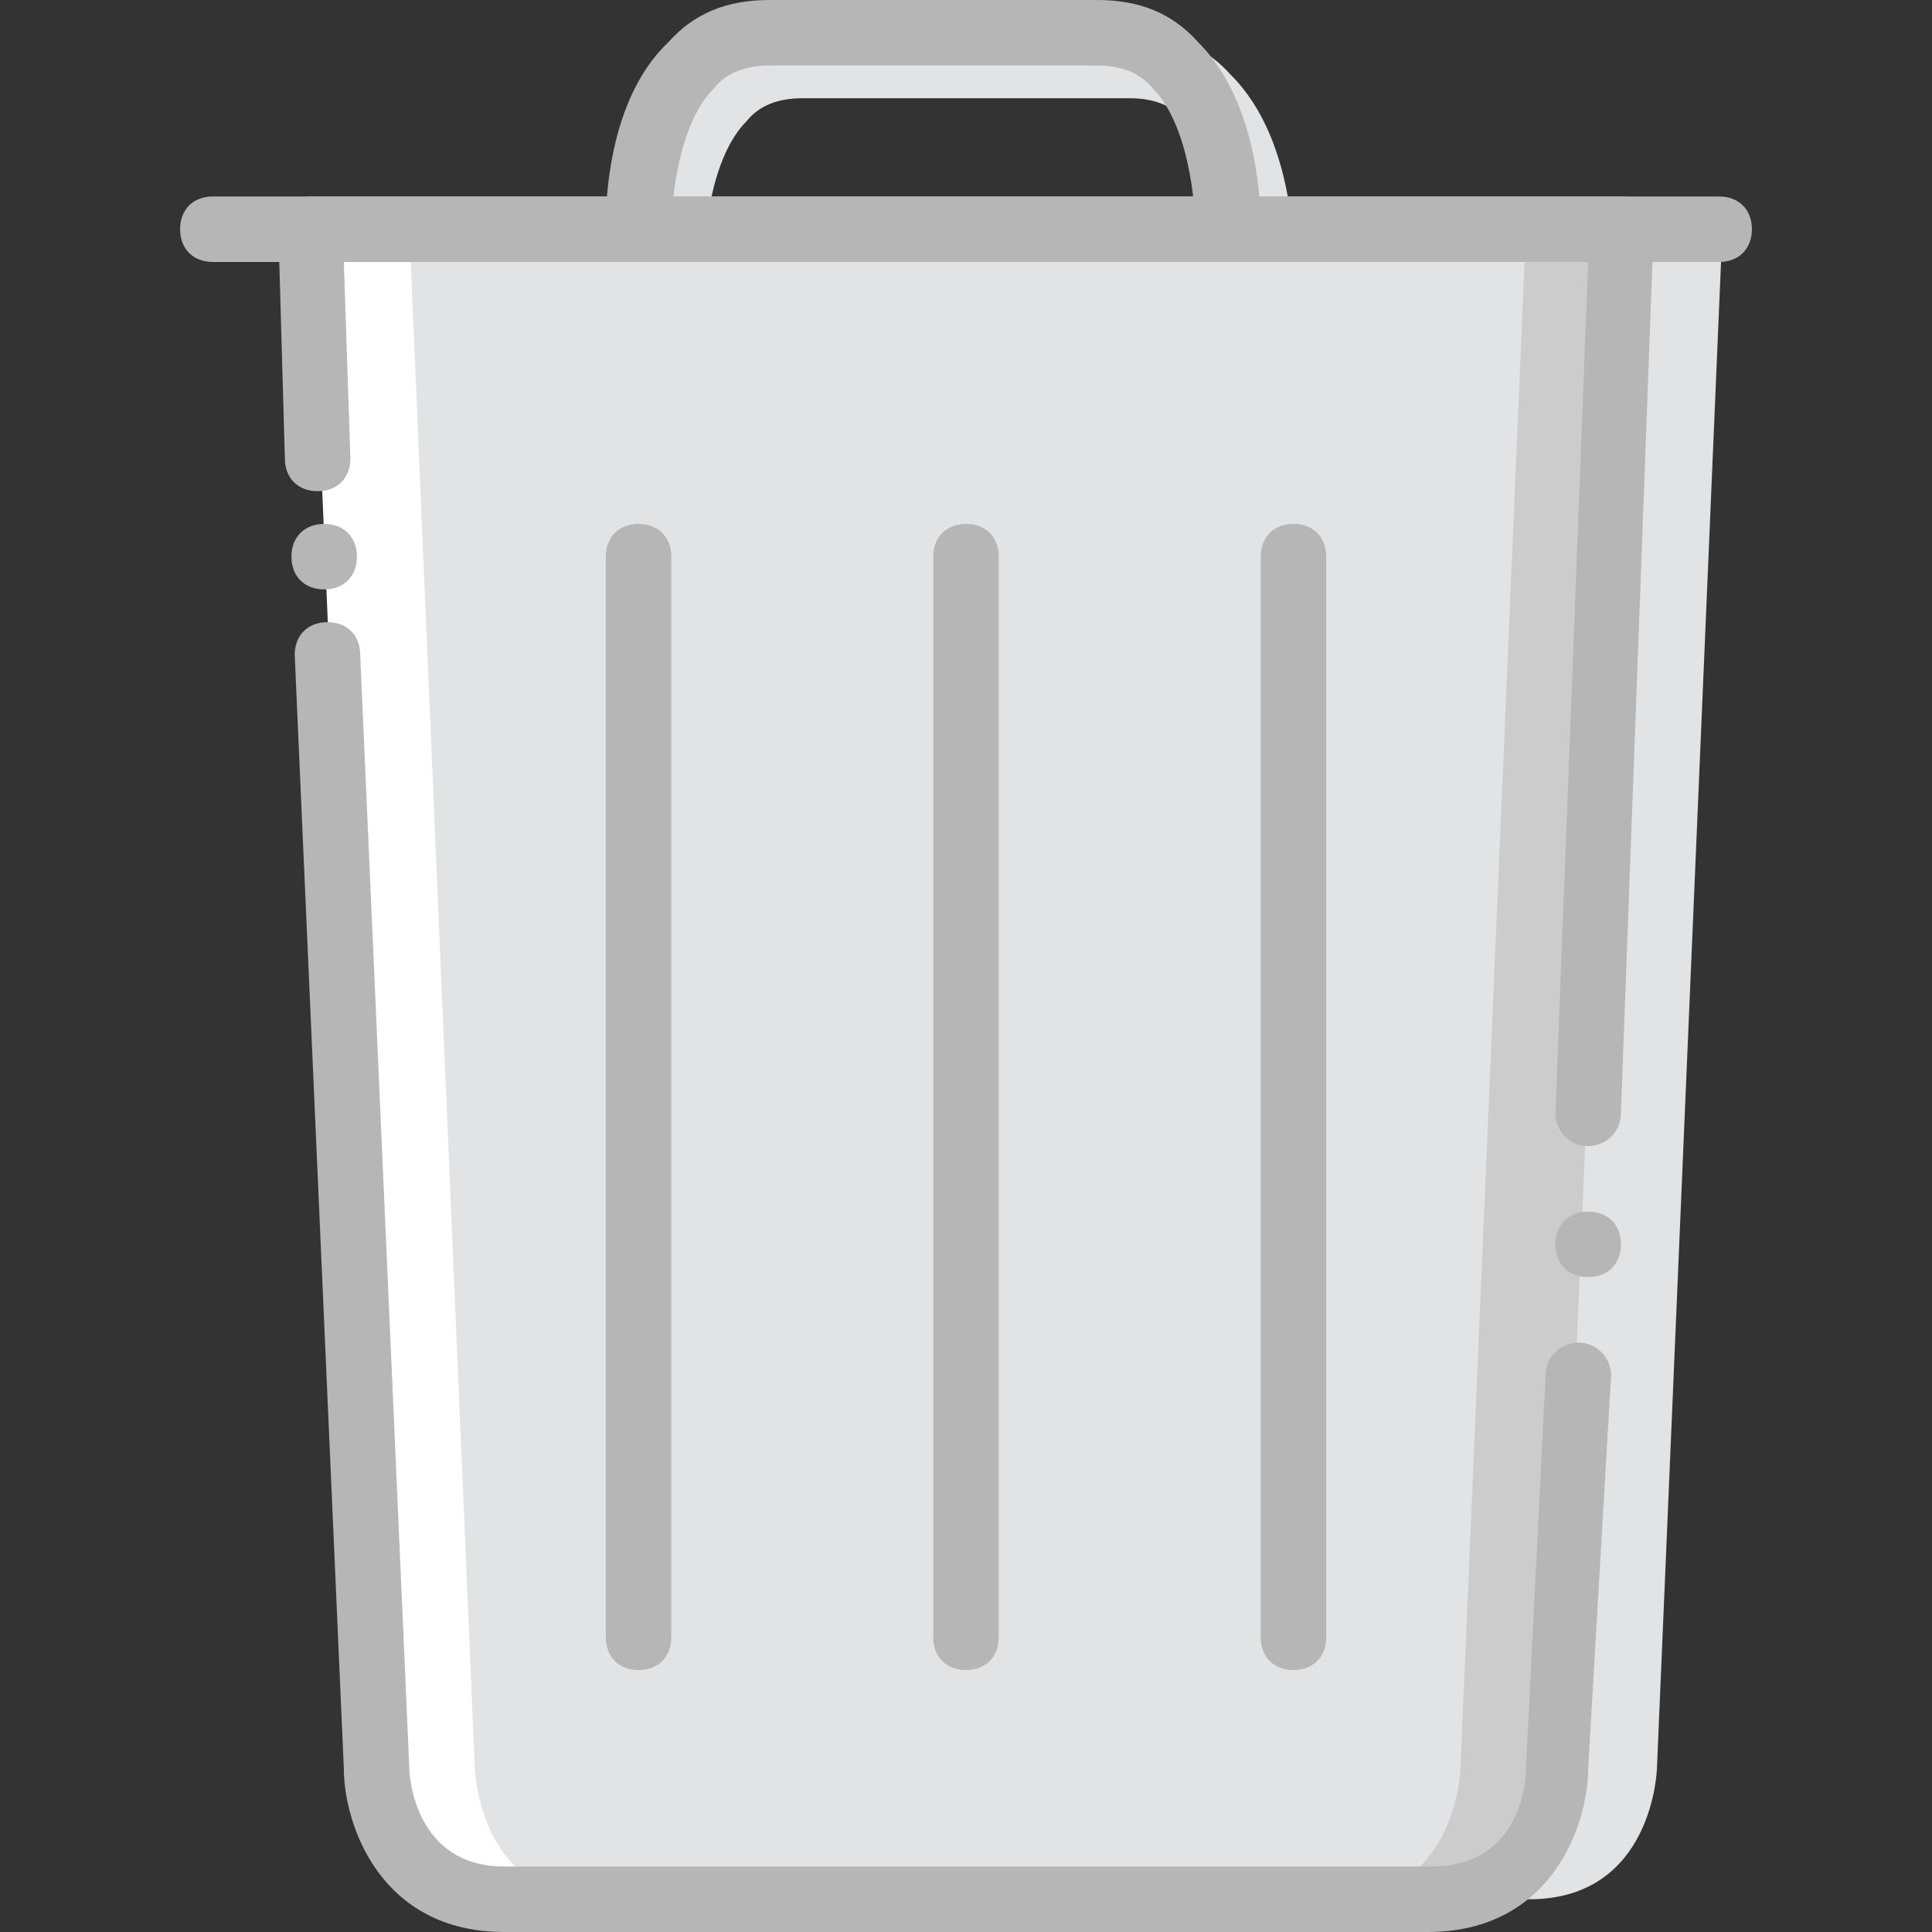
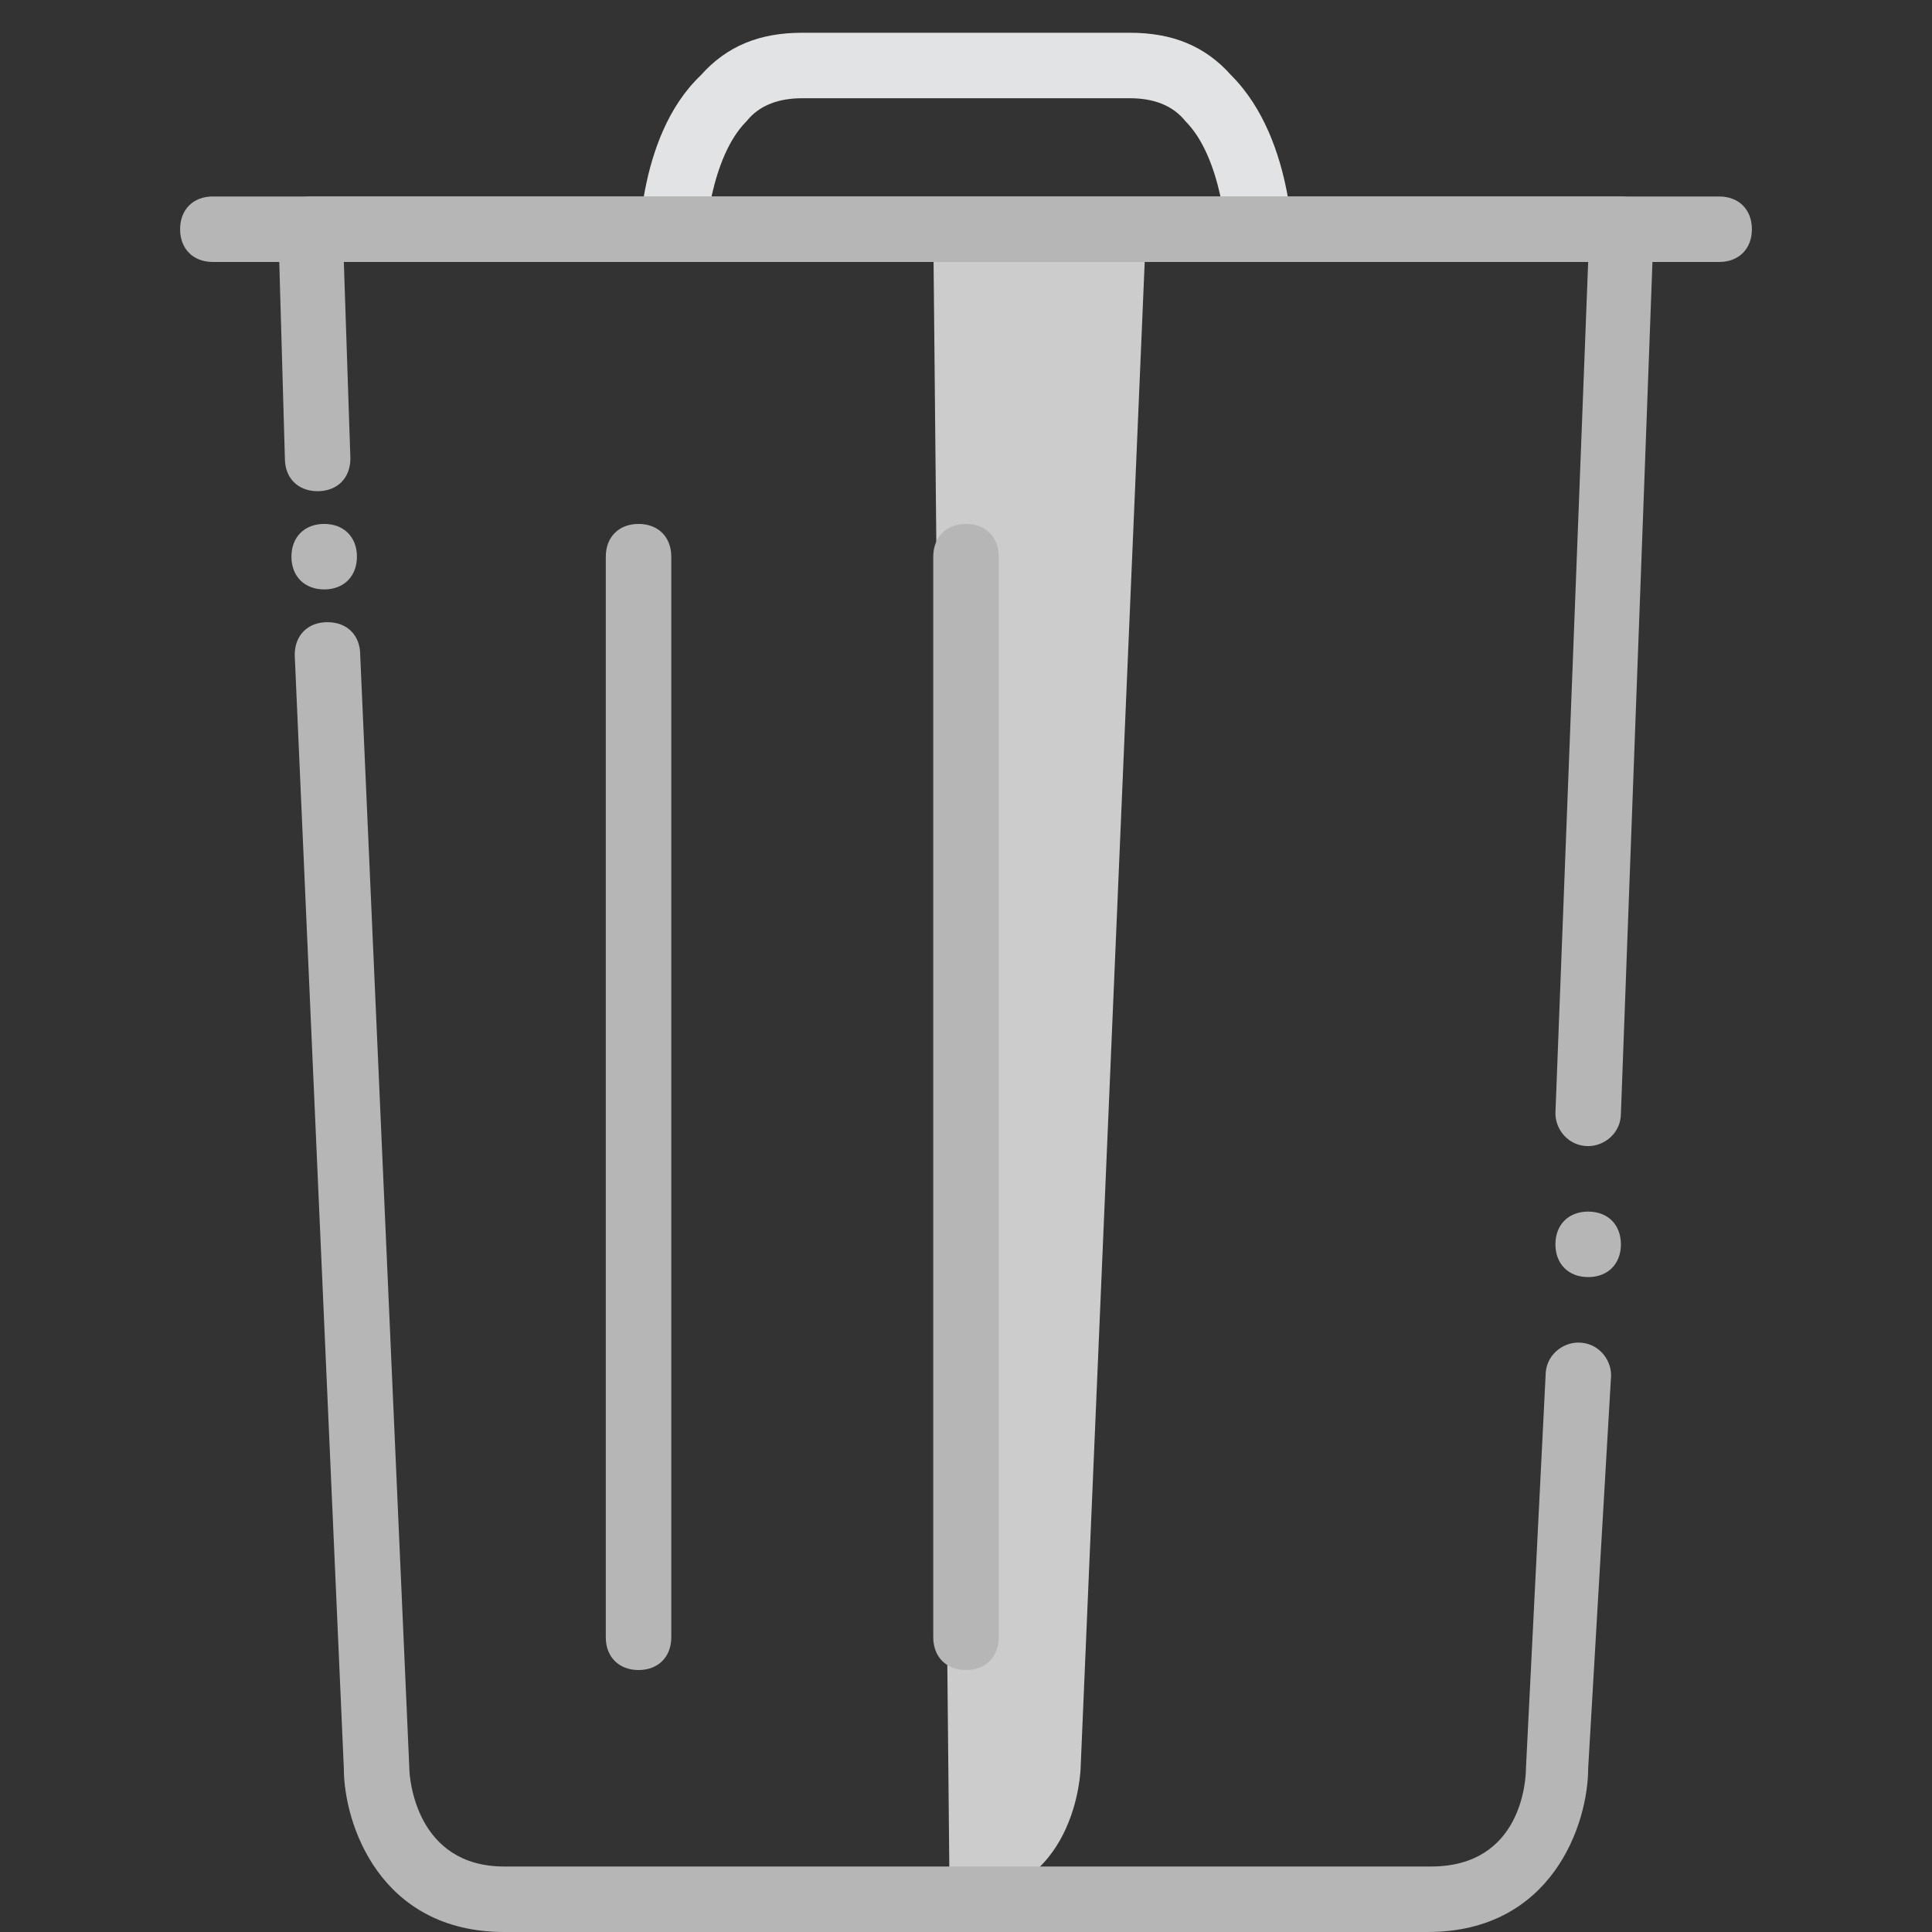
<svg xmlns="http://www.w3.org/2000/svg" height="800px" width="800px" version="1.1" id="Layer_1" viewBox="0 0 512 512" xml:space="preserve">
  <rect x="0" y="0" width="512" height="512" fill="#333333" stroke="none" />
  <g transform="translate(1 1)">
    <g>
      <path style="fill:#E2E3E5;" d="M341.78,68.424h-17.356c0-6.942-1.736-27.769-11.281-37.315c-3.471-4.339-8.678-6.075-14.753-6.075    h-86.78c-6.075,0-11.281,1.736-14.753,6.075c-9.546,9.546-11.281,30.373-11.281,37.315H168.22c0-1.736-0.868-32.976,16.488-49.464    c6.942-7.81,15.62-11.281,26.902-11.281h86.78c11.281,0,19.959,3.471,26.902,11.281C342.647,36.315,341.78,67.556,341.78,68.424z" />
-       <path style="fill:#E2E3E5;" d="M272.356,59.746l4.339,442.576h0.868h126.698c32.976,0,33.844-34.712,33.844-34.712l17.356-407.864    H272.356z" />
    </g>
-     <path style="fill:#CCCCCC;" d="M246.322,59.746l4.339,442.576h0.868h126.698c32.976,0,33.844-34.712,33.844-34.712l17.356-407.864   H246.322z" />
-     <path style="fill:#FFFFFF;" d="M263.678,59.746l-4.339,442.576h-0.868H132.641c-33.844,0-33.844-34.712-33.844-34.712   L81.441,59.746H263.678z" />
-     <path style="fill:#E2E3E5;" d="M107.475,59.746l17.356,407.864c0,0,0.868,34.712,33.844,34.712h118.02h0.868h74.631   c32.976,0,33.844-34.712,33.844-34.712l17.356-407.864H107.475z" />
+     <path style="fill:#CCCCCC;" d="M246.322,59.746l4.339,442.576h0.868c32.976,0,33.844-34.712,33.844-34.712l17.356-407.864   H246.322z" />
    <g>
      <path style="fill:#B6B6B6;" d="M419.881,302.729L419.881,302.729c-5.207,0-8.678-4.339-8.678-8.678l8.678-225.627H90.119    l1.736,52.068c0,5.207-3.471,8.678-8.678,8.678s-8.678-3.471-8.678-8.678l-1.736-60.746c0-2.603,0.868-4.339,2.603-6.075    c1.736-1.736,3.471-2.603,6.075-2.603h347.119c2.603,0,4.339,0.868,6.075,2.603c1.736,1.736,2.603,4.339,2.603,6.075    l-8.678,234.305C428.559,299.258,424.22,302.729,419.881,302.729z" />
      <path style="fill:#B6B6B6;" d="M377.359,511H132.641c-32.976,0-42.522-28.637-42.522-43.39L77.102,172.559    c0-5.207,3.471-8.678,8.678-8.678s8.678,3.471,8.678,8.678l13.017,295.051c0,2.603,1.736,26.034,25.166,26.034h245.586    c24.298,0,25.166-23.431,25.166-26.034l5.207-104.136c0-5.207,4.339-8.678,8.678-8.678c5.207,0,8.678,4.339,8.678,8.678    l-6.075,104.136C419.881,482.363,410.336,511,377.359,511z" />
-       <path style="fill:#B6B6B6;" d="M324.424,68.424L324.424,68.424c-5.207,0-8.678-4.339-8.678-8.678    c0-6.942-1.736-27.769-11.281-37.315c-3.471-4.339-8.678-6.075-14.753-6.075h-86.78c-6.075,0-11.281,1.736-14.753,6.075    c-9.546,9.546-11.281,30.373-11.281,37.315c0,5.207-3.471,8.678-8.678,8.678c-4.339,0-8.678-3.471-8.678-8.678    c0-1.736-0.868-32.976,16.488-49.464C182.973,2.471,191.651-1,202.932-1h86.78c11.281,0,19.959,3.471,26.902,11.281    c17.356,17.356,16.488,48.597,16.488,49.464C333.102,64.953,328.763,68.424,324.424,68.424z" />
      <path style="fill:#B6B6B6;" d="M255,441.576c-5.207,0-8.678-3.471-8.678-8.678V146.525c0-5.207,3.471-8.678,8.678-8.678    s8.678,3.471,8.678,8.678v286.373C263.678,438.105,260.207,441.576,255,441.576z" />
      <path style="fill:#B6B6B6;" d="M168.22,441.576c-5.207,0-8.678-3.471-8.678-8.678V146.525c0-5.207,3.471-8.678,8.678-8.678    s8.678,3.471,8.678,8.678v286.373C176.898,438.105,173.427,441.576,168.22,441.576z" />
-       <path style="fill:#B6B6B6;" d="M341.78,441.576c-5.207,0-8.678-3.471-8.678-8.678V146.525c0-5.207,3.471-8.678,8.678-8.678    s8.678,3.471,8.678,8.678v286.373C350.458,438.105,346.986,441.576,341.78,441.576z" />
      <path style="fill:#B6B6B6;" d="M454.593,68.424H55.407c-5.207,0-8.678-3.471-8.678-8.678s3.471-8.678,8.678-8.678h399.186    c5.207,0,8.678,3.471,8.678,8.678S459.8,68.424,454.593,68.424z" />
      <path style="fill:#B6B6B6;" d="M93.59,146.525c0,5.207-3.471,8.678-8.678,8.678s-8.678-3.471-8.678-8.678s3.471-8.678,8.678-8.678    S93.59,141.319,93.59,146.525" />
      <path style="fill:#B6B6B6;" d="M428.559,328.763c0,5.207-3.471,8.678-8.678,8.678c-5.207,0-8.678-3.471-8.678-8.678    c0-5.207,3.471-8.678,8.678-8.678C425.088,320.085,428.559,323.556,428.559,328.763" />
    </g>
  </g>
</svg>